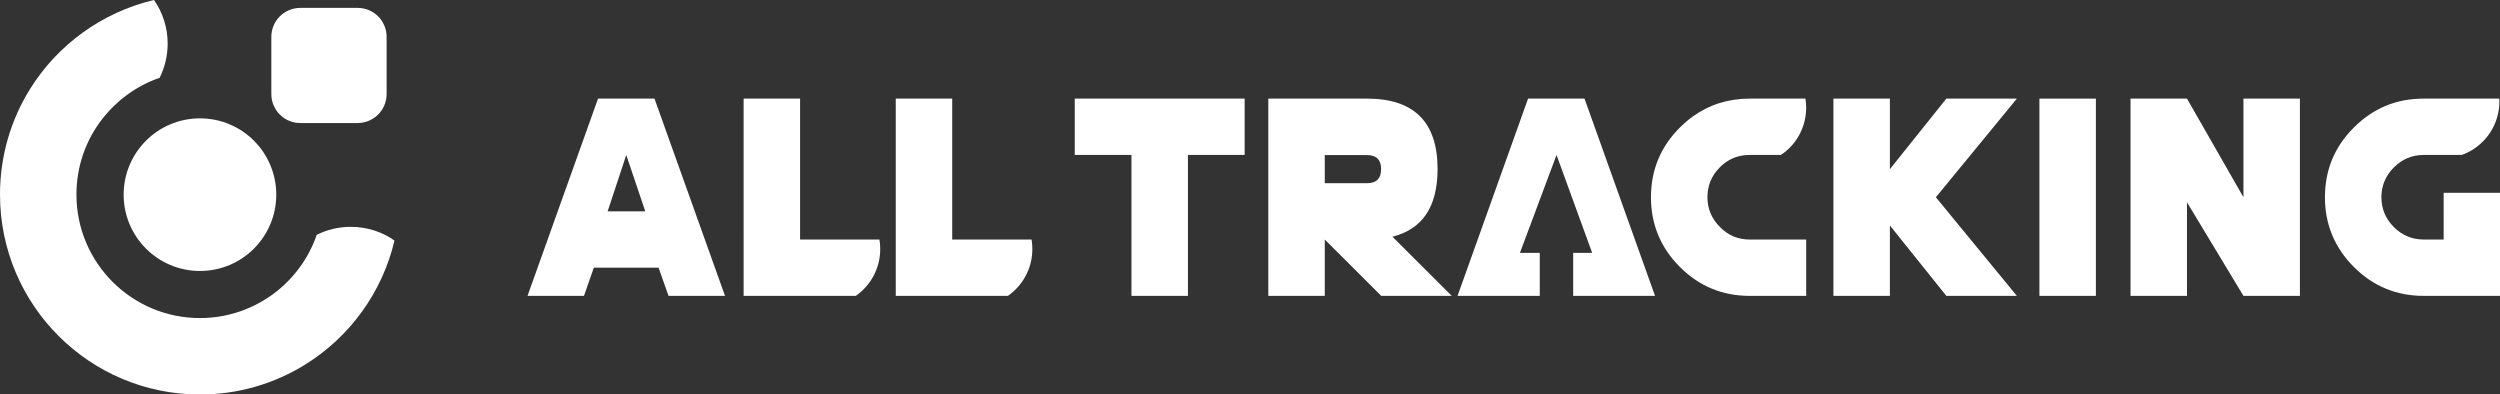
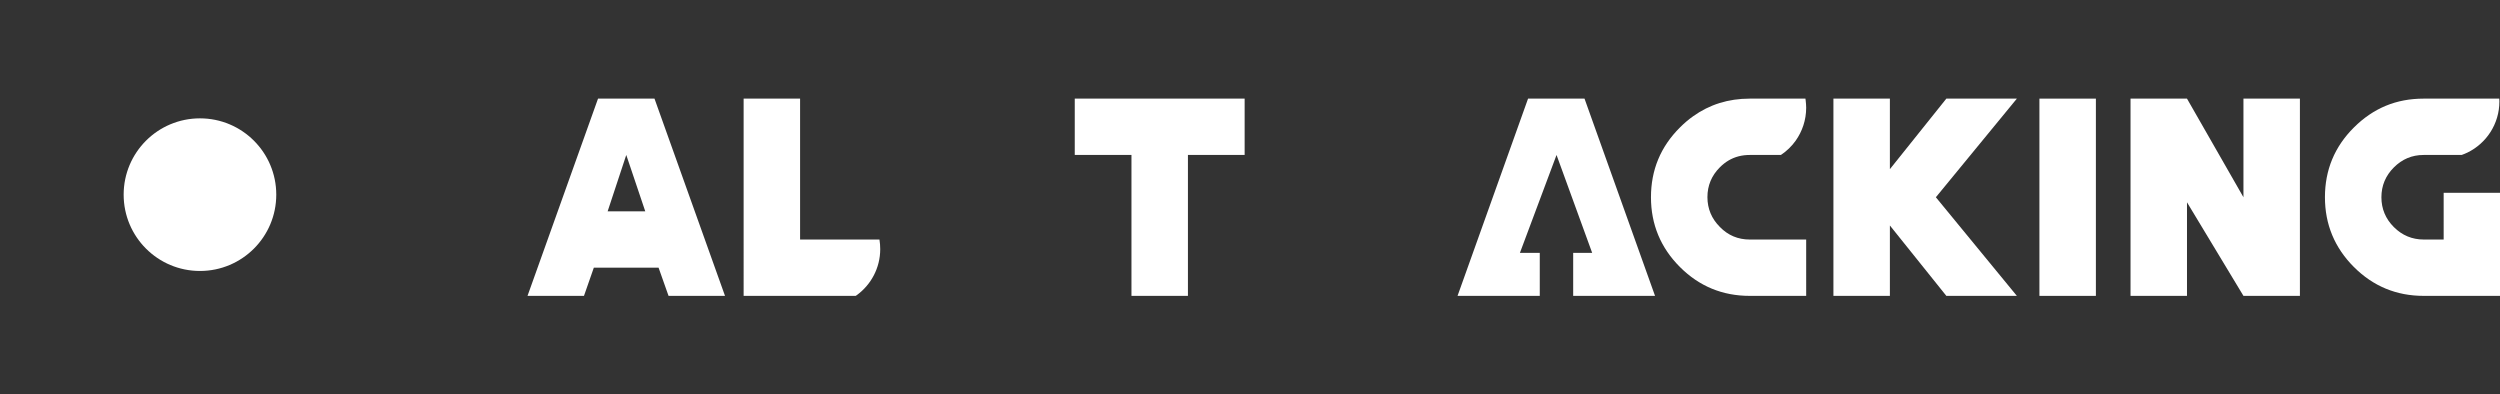
<svg xmlns="http://www.w3.org/2000/svg" version="1.1" id="Layer_1" x="0px" y="0px" width="202.79px" height="32px" viewBox="0 0 202.79 32" style="enable-background:new 0 0 202.79 32;" xml:space="preserve">
  <rect x="0" y="0" width="202.79" height="32" fill="#333333" stroke="none" />
  <style type="text/css">
	.st0{fill:#FFFFFF;}
</style>
  <g>
    <g>
      <g>
        <path class="st0" d="M71.4,20.21c0,1.53-0.75,2.89-1.9,3.73c-0.03,0.02-0.06,0.04-0.09,0.06h-9.09V8h4.58v11.43h6.44     c0,0,0,0.01,0,0.01C71.38,19.69,71.4,19.95,71.4,20.21z" />
-         <path class="st0" d="M83.74,20.21c0,1.53-0.75,2.89-1.9,3.73c-0.03,0.02-0.06,0.04-0.09,0.06h-9.09V8h4.58v11.43h6.44     c0,0,0,0.01,0,0.01C83.72,19.69,83.74,19.95,83.74,20.21z" />
      </g>
      <g>
        <g>
          <g>
            <path class="st0" d="M96.36,12.57V24h-4.58V12.57h-4.6V8h13.78v4.57H96.36z" />
-             <path class="st0" d="M107.46,19.43V24h-4.58V8h8.01c3.81,0,5.72,1.9,5.72,5.71c0,3.05-1.22,4.88-3.66,5.49l4.81,4.8h-5.72       L107.46,19.43z M107.46,12.57v2.29h3.43c0.76,0,1.14-0.38,1.14-1.14c0-0.76-0.38-1.14-1.14-1.14H107.46z" />
            <path class="st0" d="M153.31,13.71L157.88,8h5.72l-6.57,8l6.57,8h-5.72l-4.58-5.71V24h-4.58V8h4.58V13.71z" />
            <path class="st0" d="M170.01,8v16h-4.58V8H170.01z" />
            <path class="st0" d="M181.98,24l-4.58-7.59V24h-4.58V8h4.58l4.58,8V8h4.58v16H181.98z" />
            <path class="st0" d="M141.93,19.43h4.58V24h-4.58c-2.21,0-4.1-0.78-5.66-2.34c-1.56-1.56-2.35-3.45-2.35-5.66       c0-2.21,0.78-4.1,2.35-5.66c0.34-0.34,0.7-0.65,1.07-0.91C138.67,8.48,140.2,8,141.93,8h4.52c0.01,0.05,0.02,0.1,0.02,0.15       c0.02,0.19,0.04,0.39,0.04,0.59c0,1-0.32,1.92-0.85,2.67c-0.32,0.45-0.73,0.85-1.2,1.16h-2.53c-0.64,0-1.21,0.15-1.72,0.45       c-0.25,0.15-0.48,0.33-0.7,0.55c-0.67,0.67-1.01,1.48-1.01,2.42c0,0.94,0.34,1.75,1.01,2.42       C140.17,19.09,140.98,19.43,141.93,19.43z" />
            <path class="st0" d="M198.21,15.64h4.58V24h-6.19c-2.21,0-4.1-0.78-5.66-2.34s-2.35-3.45-2.35-5.66c0-2.21,0.78-4.1,2.35-5.66       c0.78-0.78,1.65-1.37,2.59-1.76C194.47,8.19,195.5,8,196.6,8h6.13c0,0,0,0,0,0c0,0.08,0.01,0.15,0.01,0.23       c0,1.82-1.05,3.39-2.58,4.14c-0.16,0.08-0.32,0.14-0.48,0.2h-3.09c-0.94,0-1.74,0.34-2.41,1.01c-0.67,0.67-1.01,1.48-1.01,2.42       c0,0.94,0.34,1.75,1.01,2.42c0.67,0.67,1.48,1.01,2.43,1.01h1.61V15.64z" />
          </g>
        </g>
        <polygon class="st0" points="124.9,20.51 123.29,20.51 126.26,12.57 129.15,20.51 127.61,20.51 127.61,24 134.25,24 128.53,8      123.95,8 118.23,24 124.9,24    " />
      </g>
    </g>
    <g>
      <path class="st0" d="M48.17,21.71L47.37,24h-4.58l5.72-16h4.58l5.72,16h-4.58l-0.81-2.29H48.17z M52.34,17.14l-1.54-4.57    l-1.51,4.57H52.34z" />
    </g>
  </g>
  <g>
    <g>
      <g>
-         <path class="st0" d="M24.76,29.57C22.28,31.11,19.35,32,16.22,32C7.26,32,0,24.74,0,15.78c0-3.14,0.89-6.07,2.43-8.55     C4.66,3.65,8.25,1,12.49,0c0.7,1,1.11,2.22,1.11,3.54c0,1-0.24,1.94-0.65,2.77c-1.87,0.64-3.48,1.83-4.67,3.36     c-1.31,1.69-2.08,3.81-2.08,6.11c0,5.54,4.49,10.02,10.02,10.02c2.3,0,4.42-0.78,6.11-2.08c1.53-1.18,2.72-2.8,3.36-4.67     c0.83-0.42,1.78-0.65,2.77-0.65c1.32,0,2.54,0.41,3.54,1.11C31,23.75,28.35,27.34,24.76,29.57z" />
        <path class="st0" d="M16.22,21.98c-3.42,0-6.19-2.77-6.19-6.19c0-3.42,2.77-6.19,6.19-6.19c3.42,0,6.19,2.77,6.19,6.19     C22.41,19.21,19.64,21.98,16.22,21.98z" />
      </g>
    </g>
-     <path class="st0" d="M29.01,9.98h-4.65c-1.3,0-2.35-1.05-2.35-2.35V2.99c0-1.3,1.05-2.35,2.35-2.35h4.65c1.3,0,2.35,1.05,2.35,2.35   v4.65C31.36,8.93,30.3,9.98,29.01,9.98z" />
  </g>
</svg>